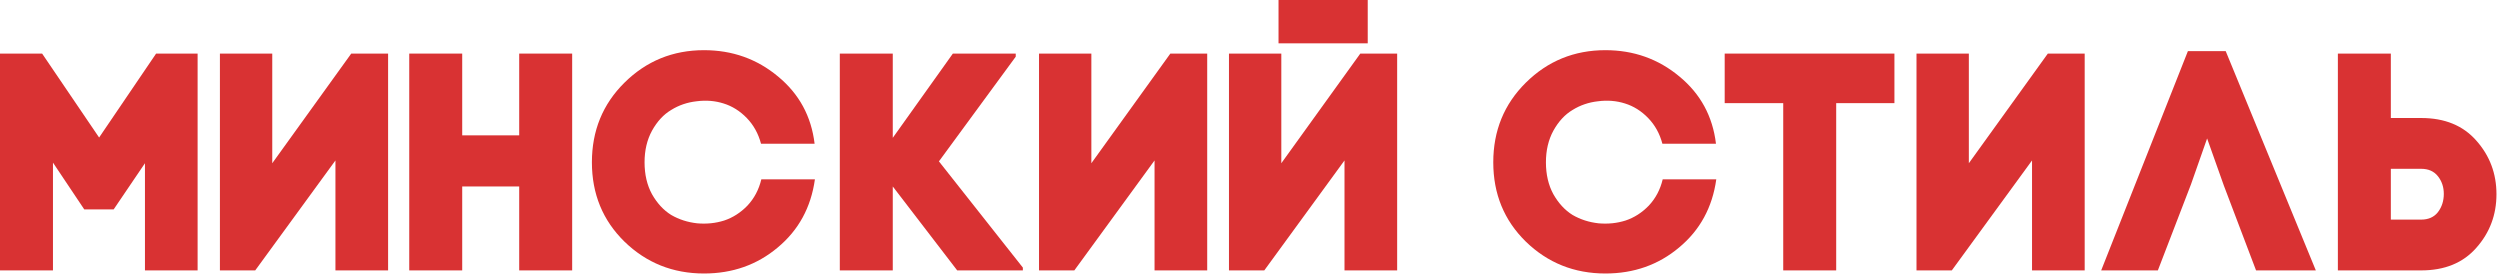
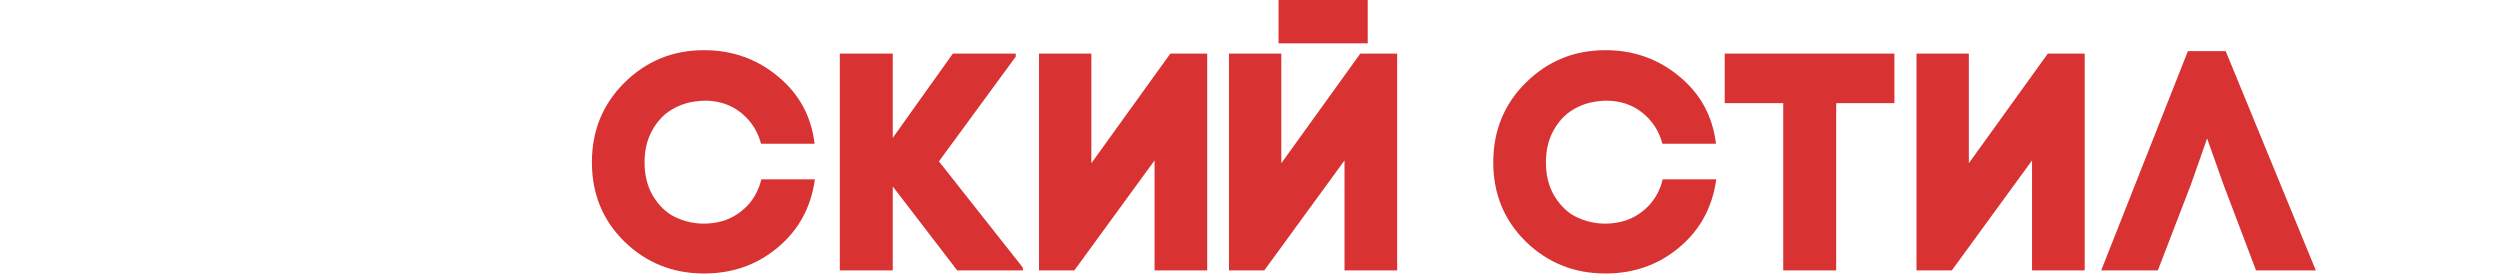
<svg xmlns="http://www.w3.org/2000/svg" width="452" height="50" viewBox="0 0 452 50" fill="none">
-   <path d="M9.576 29.4V48.888H0V9.688H7.616L17.92 24.864L28.224 9.688H35.728V48.888H26.208V29.512L20.552 37.856H15.232L9.576 29.4Z" fill="#D93233" />
-   <path d="M70.168 48.888H60.648V29.008L46.144 48.888H39.76V9.688H49.224V29.512L63.504 9.688H70.168V48.888Z" fill="#D93233" />
-   <path d="M83.568 9.688V24.472H93.872V9.688H103.448V48.888H93.872V33.712H83.568V48.888H73.992V9.688H83.568Z" fill="#D93233" />
  <path d="M116.536 29.344C116.536 31.547 116.984 33.469 117.88 35.112C118.813 36.755 119.97 38.005 121.352 38.864C122.77 39.685 124.338 40.189 126.056 40.376C127.773 40.525 129.397 40.357 130.928 39.872C132.496 39.349 133.896 38.453 135.128 37.184C136.36 35.877 137.2 34.291 137.648 32.424H147.336C146.626 37.501 144.386 41.608 140.616 44.744C136.882 47.88 132.44 49.448 127.288 49.448C121.65 49.448 116.853 47.525 112.896 43.68C108.976 39.835 107.016 35.056 107.016 29.344C107.016 23.632 108.976 18.835 112.896 14.952C116.853 11.032 121.65 9.072 127.288 9.072C132.402 9.072 136.864 10.659 140.672 13.832C144.48 16.968 146.682 21.019 147.28 25.984H137.592C137.106 24.155 136.248 22.605 135.016 21.336C133.784 20.067 132.384 19.189 130.816 18.704C129.285 18.219 127.661 18.088 125.944 18.312C124.264 18.499 122.733 19.021 121.352 19.88C119.97 20.701 118.813 21.952 117.88 23.632C116.984 25.275 116.536 27.179 116.536 29.344Z" fill="#D93233" />
  <path d="M183.645 9.688V10.248L169.757 29.176L184.933 48.384V48.888H173.061L161.413 33.712V48.888H151.837V9.688H161.413V24.92L172.277 9.688H183.645Z" fill="#D93233" />
  <path d="M218.262 48.888H208.742V29.008L194.238 48.888H187.854V9.688H197.318V29.512L211.598 9.688H218.262V48.888Z" fill="#D93233" />
  <path d="M231.158 0H247.286V7.84H231.158V0ZM252.606 48.888H243.086V29.008L228.582 48.888H222.198V9.688H231.662V29.512L245.942 9.688H252.606V48.888Z" fill="#D93233" />
  <path d="M279.504 29.344C279.504 31.547 279.952 33.469 280.848 35.112C281.782 36.755 282.939 38.005 284.32 38.864C285.739 39.685 287.307 40.189 289.024 40.376C290.742 40.525 292.366 40.357 293.896 39.872C295.464 39.349 296.864 38.453 298.096 37.184C299.328 35.877 300.168 34.291 300.616 32.424H310.304C309.595 37.501 307.355 41.608 303.584 44.744C299.851 47.88 295.408 49.448 290.256 49.448C284.619 49.448 279.822 47.525 275.864 43.68C271.944 39.835 269.984 35.056 269.984 29.344C269.984 23.632 271.944 18.835 275.864 14.952C279.822 11.032 284.619 9.072 290.256 9.072C295.371 9.072 299.832 10.659 303.64 13.832C307.448 16.968 309.651 21.019 310.248 25.984H300.56C300.075 24.155 299.216 22.605 297.984 21.336C296.752 20.067 295.352 19.189 293.784 18.704C292.254 18.219 290.63 18.088 288.912 18.312C287.232 18.499 285.702 19.021 284.32 19.88C282.939 20.701 281.782 21.952 280.848 23.632C279.952 25.275 279.504 27.179 279.504 29.344Z" fill="#D93233" />
  <path d="M331.984 48.888H322.408V18.648H311.824V9.688H342.512V18.648H331.984V48.888Z" fill="#D93233" />
  <path d="M376.911 48.888H367.391V29.008L352.887 48.888H346.503V9.688H355.967V29.512L370.247 9.688H376.911V48.888Z" fill="#D93233" />
  <path d="M407.894 48.888L402.07 33.544L399.046 25.032L396.134 33.32L390.142 48.888H379.894L395.574 9.24H402.406L418.702 48.888H407.894Z" fill="#D93233" />
-   <path d="M437.752 48.888H422.688V9.688H432.264V21.336H437.752C442.008 21.336 445.33 22.699 447.72 25.424C450.146 28.149 451.36 31.379 451.36 35.112C451.36 38.845 450.146 42.075 447.72 44.8C445.33 47.525 442.008 48.888 437.752 48.888ZM437.752 30.52H432.264V39.704H437.752C439.058 39.704 440.066 39.256 440.776 38.36C441.485 37.427 441.84 36.325 441.84 35.056C441.84 33.824 441.485 32.76 440.776 31.864C440.066 30.968 439.058 30.52 437.752 30.52Z" fill="#D93233" />
</svg>